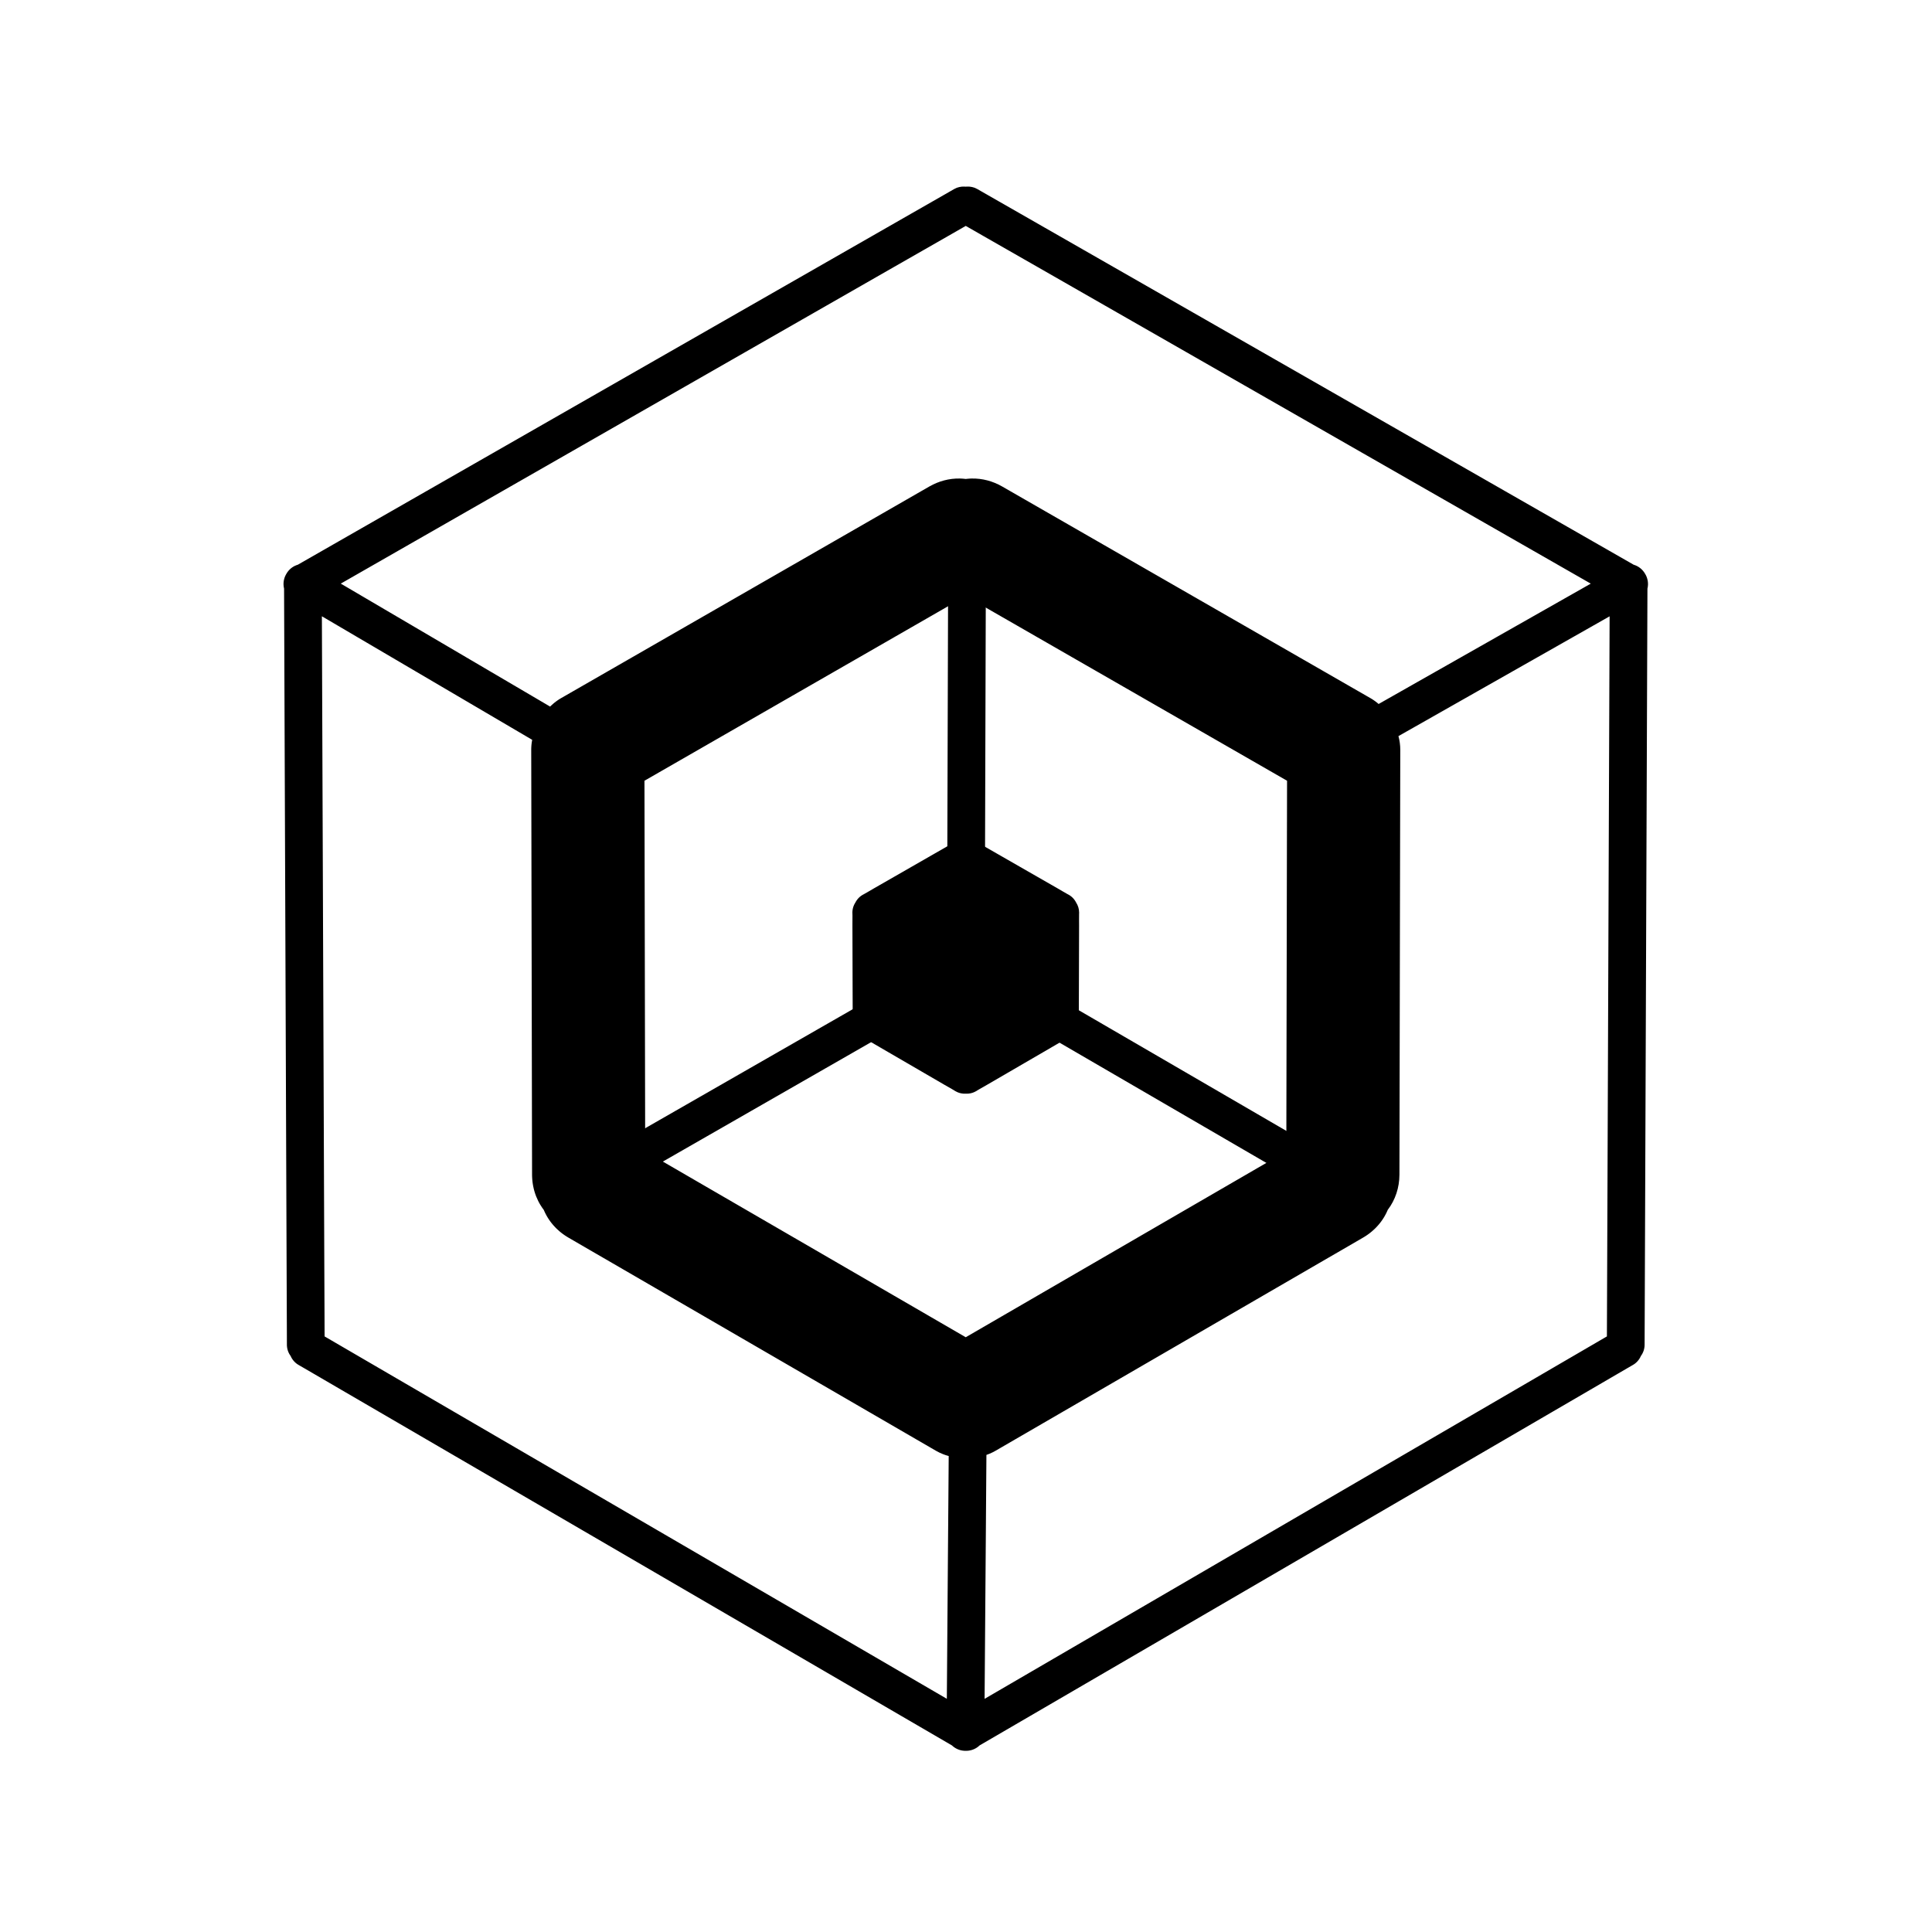
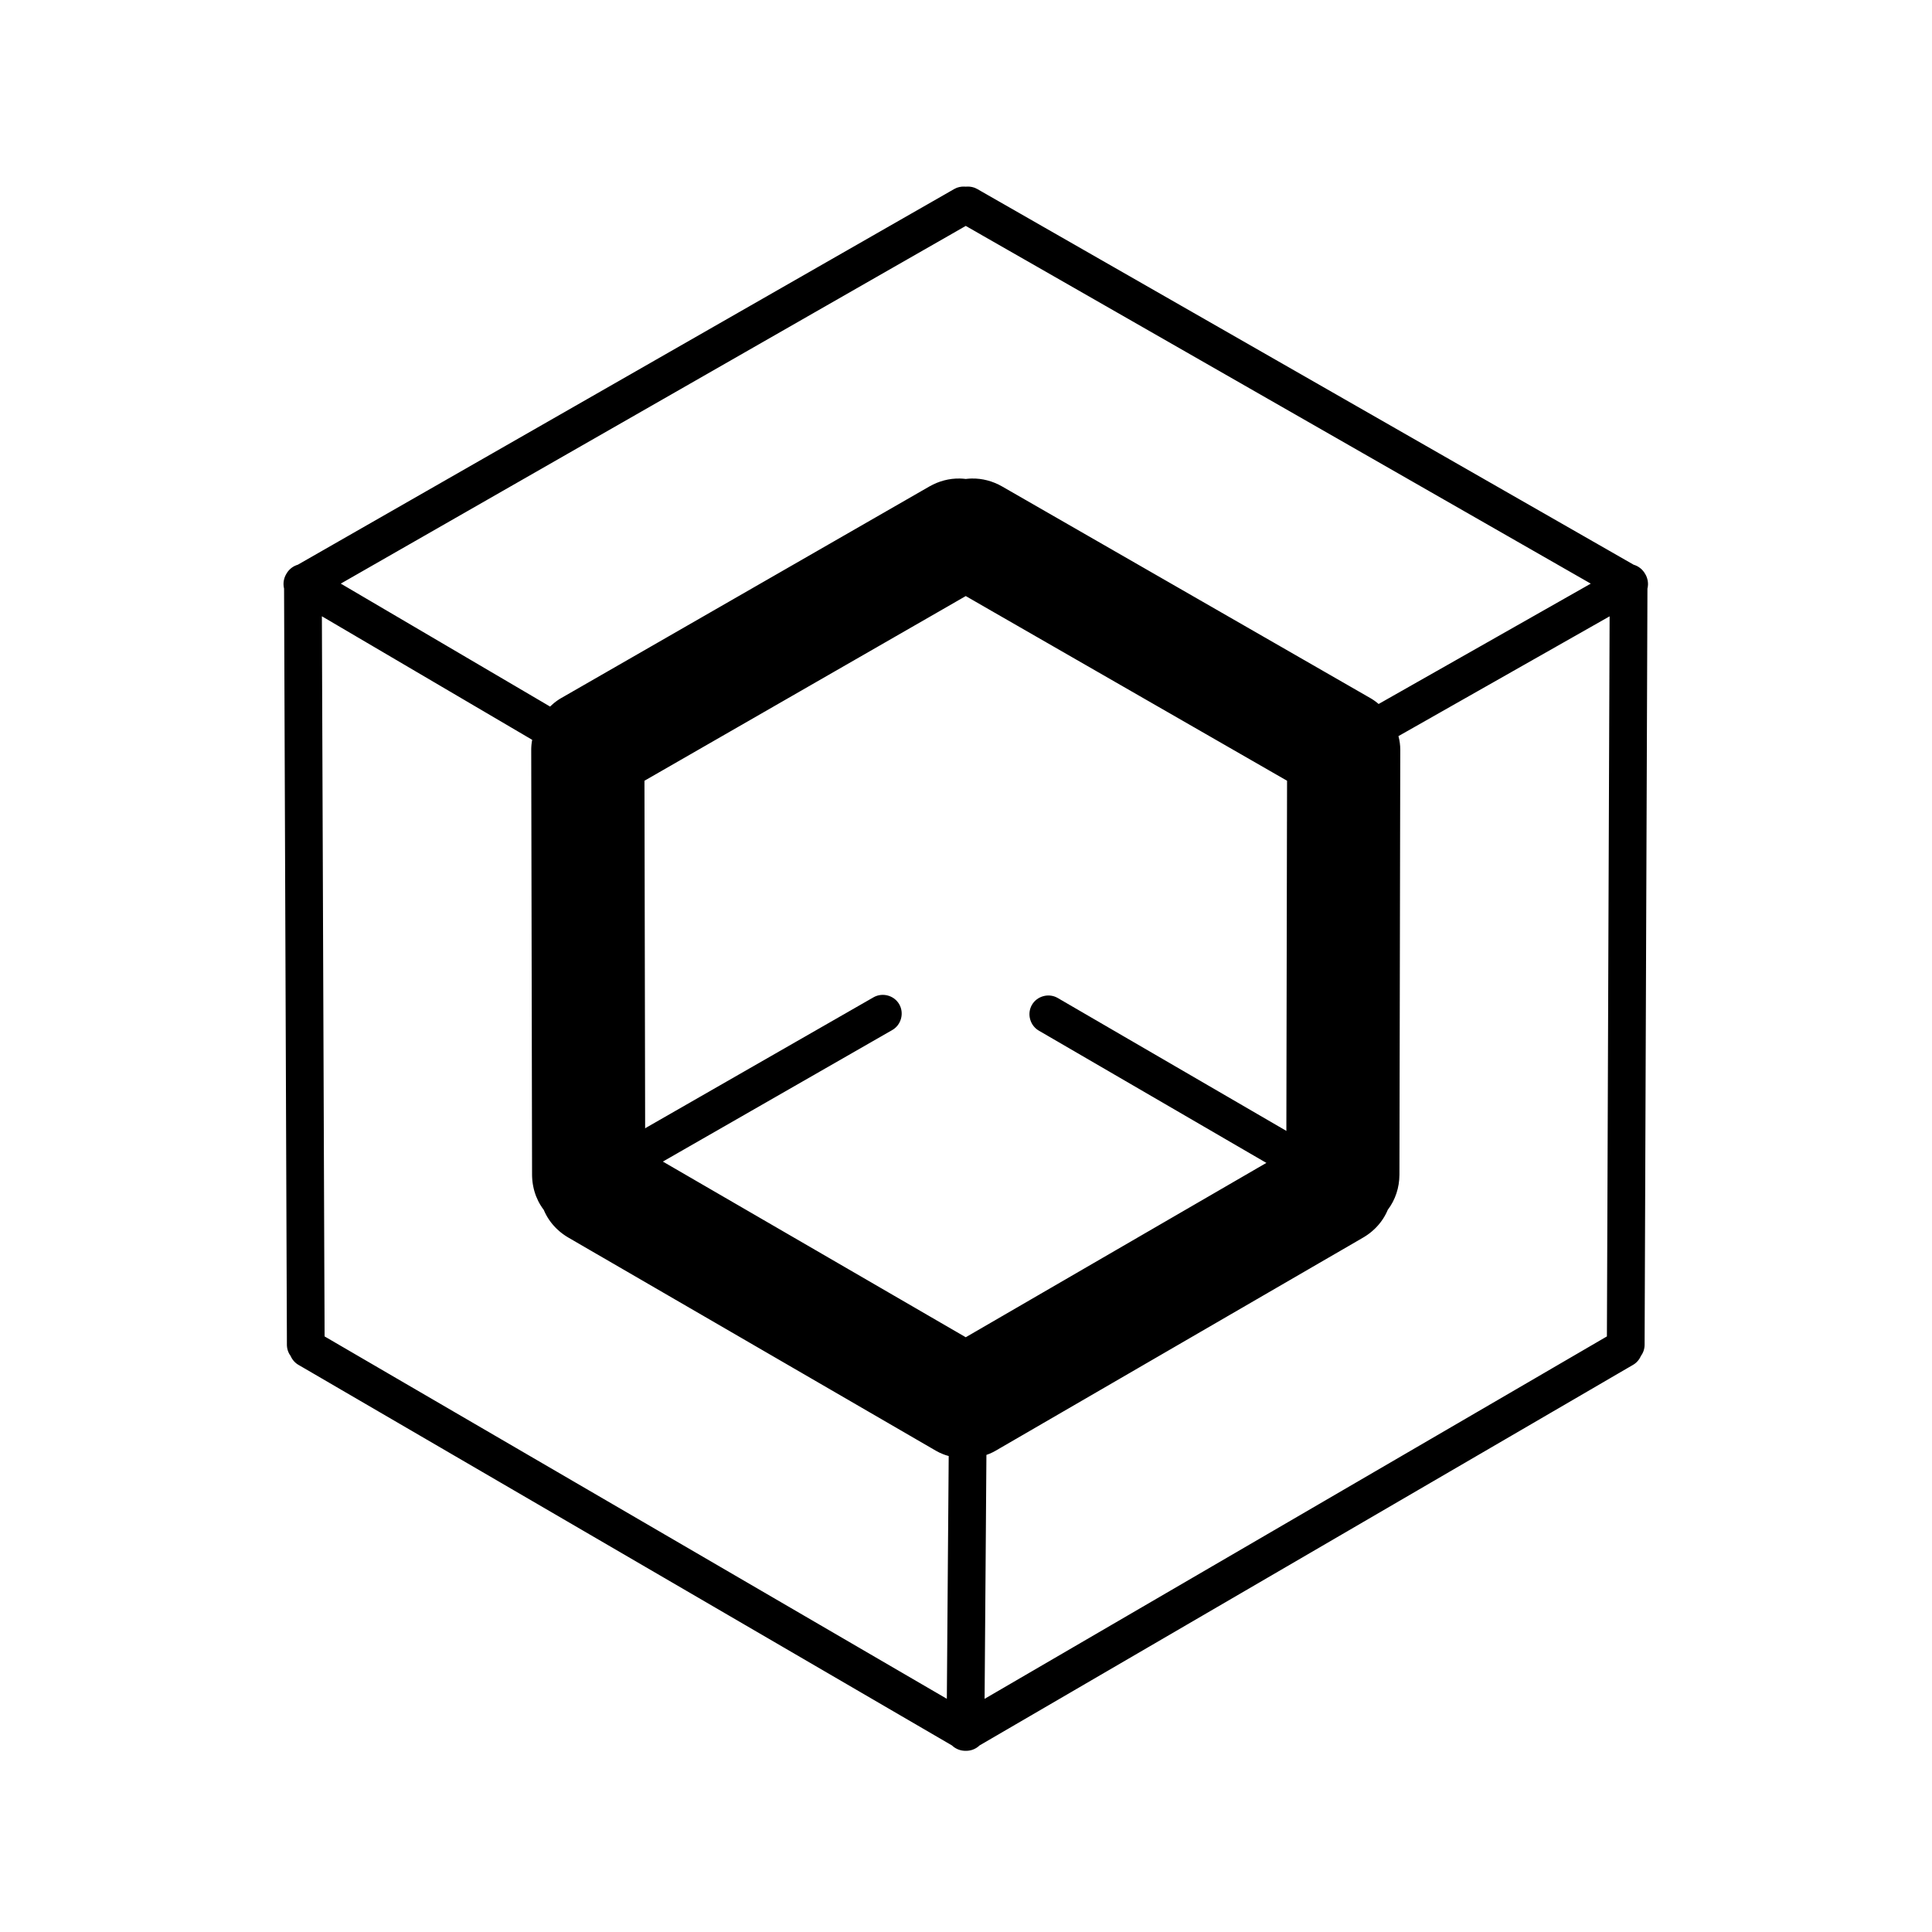
<svg xmlns="http://www.w3.org/2000/svg" viewBox="0 0 2730.667 2730.667" height="2730.667" width="2730.667" xml:space="preserve" id="svg2" version="1.1">
  <defs id="defs6">
    <clipPath id="clipPath20" clipPathUnits="userSpaceOnUse">
      <path id="path18" d="M 300.363,197.027 H 1747.64 V 1856.13 H 300.363 Z" />
    </clipPath>
  </defs>
  <g transform="matrix(1.333,0,0,-1.333,0,2730.667)" id="g10">
    <g transform="matrix(1,0,0,-1,0,2048)" id="g12">
      <g id="g14">
        <g clip-path="url(#clipPath20)" id="g16">
          <g transform="translate(1144.203,967.113)" id="g22">
-             <path id="path24" style="fill:#000000;fill-opacity:1;fill-rule:nonzero;stroke:none" d="m 0,0 c 0,0.098 0,0.199 0,0.297 0,0.438 -0.019,0.871 -0.047,1.301 -0.094,4.082 0.02,8.188 0.008,12.266 -0.023,8.07 -0.047,16.141 -0.07,24.211 -0.043,14.852 -0.09,29.703 -0.129,44.555 -0.027,9.535 -0.082,19.078 -0.09,28.617 0.008,0.055 0.016,0.109 0.019,0.164 0.027,0.156 0.047,0.312 0.062,0.473 0.016,0.117 0.031,0.238 0.039,0.355 0.012,0.066 0.016,0.137 0.019,0.211 0.016,0.141 0.027,0.277 0.035,0.418 0.012,0.148 0.019,0.297 0.023,0.445 0.039,0.758 0.031,1.516 -0.023,2.269 -0.012,0.223 -0.031,0.445 -0.055,0.668 -0.047,0.488 -0.113,0.973 -0.199,1.453 -0.031,0.188 -0.067,0.375 -0.105,0.559 -0.039,0.207 -0.086,0.41 -0.133,0.609 -0.039,0.176 -0.082,0.348 -0.129,0.519 -0.031,0.129 -0.066,0.258 -0.105,0.387 -0.039,0.152 -0.086,0.301 -0.133,0.449 -0.055,0.191 -0.117,0.379 -0.184,0.566 -0.024,0.078 -0.051,0.152 -0.078,0.23 -0.039,0.121 -0.086,0.242 -0.133,0.363 -0.051,0.137 -0.102,0.274 -0.16,0.41 -0.008,0.031 -0.019,0.062 -0.035,0.094 -0.07,0.18 -0.144,0.359 -0.227,0.535 -0.059,0.144 -0.125,0.285 -0.191,0.426 -0.066,0.144 -0.133,0.289 -0.203,0.43 -0.031,0.062 -0.062,0.125 -0.094,0.188 -0.062,0.121 -0.125,0.246 -0.191,0.367 -0.039,0.074 -0.078,0.152 -0.121,0.227 -0.074,0.137 -0.148,0.27 -0.227,0.402 -0.019,0.031 -0.035,0.062 -0.055,0.094 -0.043,0.078 -0.086,0.152 -0.133,0.227 -2.285,3.938 -5.867,7.055 -10.137,8.73 0,0 -0.004,0 -0.004,0 -0.191,0.109 -0.379,0.219 -0.57,0.332 -1.875,1.082 -3.75,2.172 -5.621,3.262 -1.551,0.898 -3.102,1.801 -4.652,2.707 -2.07,1.203 -4.141,2.41 -6.215,3.621 -2.562,1.492 -5.125,2.984 -7.688,4.473 -6.422,3.73 -12.844,7.461 -19.262,11.191 -6.422,3.73 -12.84,7.465 -19.262,11.199 -6.977,4.055 -13.953,8.109 -20.93,12.164 -2.707,1.57 -5.465,3.09 -8.18,4.676 -0.383,0.219 -0.766,0.445 -1.148,0.672 -0.395,0.234 -0.789,0.469 -1.184,0.707 -0.02,0.012 -0.035,0.024 -0.055,0.031 -0.027,0.019 -0.051,0.035 -0.074,0.047 0,0.004 -0.004,0.004 -0.004,0.004 -0.18,0.121 -0.363,0.242 -0.551,0.355 -0.109,0.07 -0.219,0.137 -0.328,0.203 -0.066,0.043 -0.137,0.086 -0.207,0.125 -0.035,0.019 -0.066,0.035 -0.102,0.055 -0.008,0.004 -0.02,0.012 -0.027,0.016 -0.008,0.008 -0.016,0.012 -0.027,0.019 -0.016,0.008 -0.031,0.019 -0.047,0.027 -0.016,0.012 -0.035,0.024 -0.051,0.031 -0.707,0.406 -1.43,0.766 -2.168,1.07 -2.449,1.031 -5.035,1.523 -7.605,1.523 -0.242,0 -0.48,-0.004 -0.719,-0.016 -0.055,0 -0.113,0 -0.172,-0.004 -0.019,0 -0.039,0 -0.059,-0.004 -0.039,0 -0.074,0 -0.113,-0.004 -0.039,0.004 -0.074,0.004 -0.113,0.004 -0.078,0.004 -0.156,0.008 -0.231,0.008 -2.746,0.102 -5.527,-0.359 -8.148,-1.43 -0.797,-0.324 -1.578,-0.707 -2.344,-1.148 -0.016,-0.008 -0.035,-0.019 -0.051,-0.031 -0.016,-0.008 -0.031,-0.019 -0.047,-0.027 -0.012,-0.008 -0.019,-0.012 -0.027,-0.019 -0.008,-0.004 -0.019,-0.012 -0.027,-0.016 -0.035,-0.019 -0.066,-0.035 -0.102,-0.055 -0.07,-0.039 -0.141,-0.082 -0.207,-0.125 -0.109,-0.067 -0.219,-0.133 -0.328,-0.203 -0.188,-0.113 -0.371,-0.234 -0.551,-0.355 0,0 -0.004,0 -0.004,-0.004 -0.023,-0.012 -0.051,-0.027 -0.074,-0.047 -0.016,-0.008 -0.035,-0.02 -0.055,-0.031 -0.395,-0.238 -0.789,-0.473 -1.184,-0.707 -0.383,-0.227 -0.766,-0.453 -1.148,-0.672 -2.715,-1.586 -5.473,-3.105 -8.18,-4.676 -6.977,-4.055 -13.953,-8.109 -20.93,-12.164 -6.422,-3.734 -12.84,-7.469 -19.262,-11.199 -6.418,-3.731 -12.84,-7.461 -19.262,-11.191 -2.562,-1.488 -5.125,-2.981 -7.688,-4.473 -2.074,-1.211 -4.144,-2.418 -6.215,-3.621 -1.551,-0.906 -3.102,-1.809 -4.652,-2.707 -1.871,-1.09 -3.746,-2.18 -5.621,-3.262 -0.191,-0.113 -0.379,-0.223 -0.57,-0.332 -0.004,0 -0.004,-0.004 -0.008,-0.004 -0.219,-0.086 -0.434,-0.176 -0.648,-0.266 -0.109,-0.047 -0.219,-0.094 -0.324,-0.144 -0.074,-0.035 -0.148,-0.07 -0.223,-0.105 -0.266,-0.125 -0.523,-0.254 -0.781,-0.387 -0.129,-0.07 -0.258,-0.137 -0.383,-0.207 -0.094,-0.055 -0.188,-0.105 -0.281,-0.16 -0.684,-0.391 -1.34,-0.82 -1.969,-1.285 -0.098,-0.074 -0.195,-0.144 -0.289,-0.219 -0.461,-0.352 -0.902,-0.723 -1.328,-1.113 -0.09,-0.082 -0.18,-0.164 -0.27,-0.25 -0.121,-0.113 -0.242,-0.231 -0.359,-0.348 -0.102,-0.102 -0.203,-0.203 -0.305,-0.309 -0.082,-0.086 -0.164,-0.172 -0.246,-0.258 -0.141,-0.148 -0.277,-0.301 -0.41,-0.457 -0.074,-0.082 -0.144,-0.164 -0.215,-0.246 -0.184,-0.215 -0.363,-0.434 -0.535,-0.656 -0.082,-0.102 -0.16,-0.207 -0.238,-0.309 -0.359,-0.477 -0.699,-0.977 -1.016,-1.484 -0.078,-0.125 -0.152,-0.25 -0.227,-0.375 -0.031,-0.047 -0.059,-0.098 -0.086,-0.148 -0.047,-0.074 -0.09,-0.148 -0.133,-0.227 -0.019,-0.031 -0.035,-0.062 -0.055,-0.094 -0.055,-0.09 -0.105,-0.183 -0.156,-0.277 -0.024,-0.039 -0.047,-0.082 -0.07,-0.125 -0.043,-0.074 -0.082,-0.152 -0.121,-0.227 -0.066,-0.121 -0.129,-0.246 -0.191,-0.367 -0.031,-0.062 -0.062,-0.125 -0.094,-0.188 -0.07,-0.141 -0.137,-0.285 -0.203,-0.43 -0.066,-0.141 -0.133,-0.281 -0.191,-0.426 -0.082,-0.176 -0.156,-0.355 -0.227,-0.535 -0.016,-0.031 -0.027,-0.062 -0.035,-0.094 -0.059,-0.137 -0.109,-0.274 -0.16,-0.41 -0.047,-0.121 -0.094,-0.242 -0.133,-0.363 -0.027,-0.078 -0.055,-0.152 -0.078,-0.23 -0.066,-0.188 -0.129,-0.375 -0.184,-0.566 -0.047,-0.148 -0.094,-0.297 -0.133,-0.449 -0.039,-0.129 -0.074,-0.258 -0.105,-0.387 -0.047,-0.172 -0.09,-0.344 -0.129,-0.519 -0.047,-0.199 -0.094,-0.402 -0.133,-0.609 -0.039,-0.184 -0.074,-0.371 -0.105,-0.559 -0.086,-0.48 -0.152,-0.965 -0.199,-1.453 -0.024,-0.223 -0.043,-0.445 -0.055,-0.668 -0.055,-0.754 -0.062,-1.512 -0.023,-2.269 0.004,-0.148 0.012,-0.297 0.023,-0.445 0.008,-0.141 0.019,-0.277 0.035,-0.418 0.004,-0.074 0.008,-0.144 0.019,-0.211 0.008,-0.117 0.023,-0.238 0.039,-0.355 0.016,-0.16 0.035,-0.316 0.062,-0.473 0.004,-0.047 0.012,-0.094 0.02,-0.141 0,-0.008 0,-0.012 0,-0.016 0,-0.004 0,-0.004 0,-0.008 0,-1.496 -0.004,-2.992 -0.008,-4.488 -0.004,-2.309 -0.012,-4.613 -0.02,-6.922 -0.019,-5.738 -0.047,-11.473 -0.062,-17.207 -0.039,-14.852 -0.086,-29.703 -0.129,-44.555 -0.023,-8.07 -0.047,-16.141 -0.07,-24.211 -0.008,-3.375 0.066,-6.77 0.039,-10.152 0,-0.238 -0.004,-0.476 -0.008,-0.719 -0.004,-0.465 -0.012,-0.93 -0.024,-1.395 0,-0.008 0,-0.016 0,-0.024 -0.008,-0.09 -0.012,-0.176 -0.016,-0.266 -0.012,-0.152 -0.016,-0.309 -0.019,-0.465 -0.008,-0.18 -0.012,-0.363 -0.012,-0.547 0,-0.098 0,-0.199 0,-0.297 0,-0.231 0.004,-0.457 0.016,-0.688 -0.004,-0.027 0,-0.059 0.004,-0.09 0.004,-0.227 0.019,-0.449 0.035,-0.676 0.016,-0.203 0.035,-0.406 0.055,-0.609 0.012,-0.102 0.024,-0.203 0.039,-0.305 0.051,-0.434 0.117,-0.859 0.203,-1.285 0.035,-0.191 0.074,-0.379 0.117,-0.566 0.055,-0.25 0.113,-0.496 0.18,-0.742 0.059,-0.215 0.117,-0.43 0.184,-0.645 0.008,-0.027 0.016,-0.055 0.027,-0.086 0.062,-0.207 0.129,-0.41 0.199,-0.613 0.059,-0.168 0.117,-0.332 0.18,-0.496 0.047,-0.125 0.094,-0.25 0.145,-0.371 0.07,-0.18 0.141,-0.355 0.219,-0.531 0.078,-0.18 0.16,-0.359 0.238,-0.539 0.008,-0.008 0.012,-0.016 0.012,-0.023 0.094,-0.191 0.184,-0.379 0.281,-0.562 0.008,-0.024 0.019,-0.047 0.031,-0.066 0.094,-0.184 0.191,-0.367 0.293,-0.547 0.019,-0.035 0.039,-0.07 0.059,-0.105 0.102,-0.18 0.203,-0.359 0.312,-0.539 0.113,-0.188 0.23,-0.375 0.351,-0.562 0.109,-0.215 0.223,-0.426 0.34,-0.637 0.113,-0.199 0.227,-0.402 0.348,-0.602 0.117,-0.195 0.238,-0.395 0.367,-0.586 0.121,-0.195 0.254,-0.391 0.387,-0.578 0.133,-0.191 0.27,-0.383 0.41,-0.566 0.129,-0.176 0.266,-0.348 0.406,-0.519 0.019,-0.027 0.043,-0.055 0.062,-0.082 0.109,-0.137 0.219,-0.27 0.336,-0.399 0.078,-0.094 0.16,-0.188 0.242,-0.277 0.051,-0.059 0.102,-0.117 0.156,-0.172 0.082,-0.094 0.168,-0.188 0.258,-0.277 0.125,-0.129 0.246,-0.258 0.375,-0.383 0.156,-0.156 0.312,-0.309 0.473,-0.457 0.023,-0.023 0.051,-0.047 0.074,-0.066 0.133,-0.125 0.266,-0.242 0.399,-0.355 0.043,-0.039 0.086,-0.078 0.129,-0.113 0.168,-0.144 0.336,-0.285 0.512,-0.422 0.184,-0.148 0.367,-0.289 0.559,-0.43 0.004,-0.004 0.008,-0.008 0.012,-0.012 0.191,-0.141 0.387,-0.281 0.582,-0.41 0.199,-0.141 0.402,-0.273 0.606,-0.398 0.207,-0.133 0.414,-0.258 0.625,-0.379 0.027,-0.016 0.059,-0.031 0.086,-0.047 0.055,-0.031 0.109,-0.062 0.168,-0.098 0.363,-0.207 0.731,-0.406 1.102,-0.586 0.031,-0.016 0.062,-0.031 0.094,-0.047 0.004,-0.004 0.012,-0.004 0.016,-0.008 0.02,-0.012 0.039,-0.023 0.059,-0.035 3.539,-1.945 7.004,-4.07 10.5,-6.074 7,-4.012 14.004,-8.027 21.004,-12.043 6.441,-3.695 12.883,-7.387 19.324,-11.082 6.445,-3.695 12.883,-7.387 19.324,-11.086 1.164,-0.668 2.328,-1.336 3.496,-2 7.113,-4.078 14.238,-8.145 21.344,-12.234 0.004,-0.004 0.008,-0.008 0.012,-0.008 0.125,-0.102 0.25,-0.199 0.375,-0.293 0.098,-0.074 0.199,-0.148 0.301,-0.223 0.113,-0.086 0.231,-0.168 0.352,-0.25 0.117,-0.086 0.234,-0.164 0.355,-0.242 0.238,-0.156 0.48,-0.312 0.723,-0.461 0.121,-0.074 0.246,-0.148 0.371,-0.215 0.125,-0.074 0.25,-0.144 0.375,-0.211 0.023,-0.016 0.047,-0.027 0.07,-0.039 0.137,-0.074 0.273,-0.148 0.414,-0.219 0.09,-0.047 0.184,-0.094 0.273,-0.137 0.129,-0.066 0.258,-0.125 0.387,-0.188 0.203,-0.098 0.41,-0.188 0.621,-0.277 0.129,-0.059 0.258,-0.109 0.387,-0.164 0.199,-0.078 0.402,-0.156 0.606,-0.234 0.121,-0.043 0.242,-0.086 0.363,-0.125 0.133,-0.047 0.27,-0.094 0.406,-0.137 0.176,-0.059 0.352,-0.113 0.531,-0.164 0.367,-0.109 0.738,-0.207 1.113,-0.293 0.109,-0.027 0.219,-0.051 0.328,-0.074 0.062,-0.016 0.125,-0.027 0.188,-0.039 0.176,-0.039 0.352,-0.07 0.527,-0.102 0.129,-0.024 0.258,-0.047 0.387,-0.066 0.215,-0.035 0.426,-0.066 0.641,-0.094 0.219,-0.027 0.438,-0.051 0.652,-0.07 0.359,-0.035 0.719,-0.059 1.082,-0.074 0.074,-0.004 0.148,-0.008 0.223,-0.008 0.207,-0.008 0.418,-0.012 0.625,-0.012 0.004,0 0.008,0 0.008,0 0.055,0 0.105,0 0.156,0 0.051,0 0.102,0 0.156,0 0,0 0.004,0 0.008,0 0.207,0 0.418,0.004 0.625,0.012 0.074,0 0.148,0.004 0.223,0.008 0.363,0.012 0.723,0.039 1.082,0.074 0.231,0.019 0.465,0.047 0.699,0.078 0.199,0.024 0.395,0.055 0.594,0.086 0.199,0.031 0.395,0.066 0.594,0.102 0.152,0.031 0.305,0.062 0.457,0.094 0.129,0.027 0.254,0.055 0.379,0.086 0,0 0.004,0 0.004,0 0.156,0.035 0.309,0.074 0.461,0.113 0.219,0.055 0.434,0.113 0.648,0.18 0.199,0.055 0.398,0.117 0.594,0.184 0.176,0.055 0.352,0.117 0.523,0.18 0.266,0.09 0.527,0.191 0.789,0.297 0.168,0.066 0.336,0.137 0.5,0.211 0.172,0.074 0.34,0.148 0.508,0.227 0.043,0.024 0.086,0.043 0.129,0.062 0.375,0.18 0.742,0.367 1.105,0.57 0.191,0.105 0.383,0.215 0.57,0.324 0.184,0.109 0.363,0.223 0.543,0.34 0.16,0.102 0.312,0.203 0.469,0.309 0.219,0.148 0.438,0.305 0.648,0.465 0.16,0.117 0.316,0.238 0.476,0.363 0.02,0.012 0.035,0.027 0.055,0.043 0.004,0.004 0.008,0.008 0.012,0.008 2.066,1.191 4.137,2.379 6.207,3.566 4.574,2.625 9.152,5.242 13.73,7.863 1.633,0.934 3.27,1.871 4.902,2.809 6.441,3.699 12.879,7.391 19.324,11.086 6.441,3.695 12.883,7.387 19.324,11.082 7.004,4.016 14.004,8.031 21.004,12.043 3.496,2.004 6.961,4.129 10.5,6.074 0.02,0.012 0.039,0.023 0.059,0.035 0.004,0.004 0.012,0.004 0.016,0.008 0.031,0.016 0.062,0.031 0.094,0.047 0.371,0.18 0.738,0.379 1.102,0.586 0.059,0.035 0.113,0.066 0.168,0.098 0.027,0.016 0.059,0.031 0.086,0.047 0.211,0.121 0.418,0.246 0.625,0.379 0.203,0.125 0.406,0.258 0.605,0.398 0.195,0.129 0.391,0.27 0.582,0.41 0.004,0.004 0.008,0.008 0.012,0.012 0.191,0.141 0.375,0.281 0.559,0.43 0.176,0.137 0.344,0.277 0.512,0.422 0.043,0.035 0.086,0.074 0.129,0.113 0.133,0.113 0.266,0.231 0.398,0.355 0.024,0.019 0.051,0.043 0.074,0.066 0.16,0.148 0.316,0.301 0.473,0.457 0.129,0.125 0.25,0.254 0.375,0.383 0.09,0.09 0.176,0.183 0.258,0.277 0.055,0.055 0.105,0.113 0.156,0.172 0.082,0.09 0.164,0.184 0.242,0.277 0.117,0.129 0.227,0.262 0.336,0.399 0.019,0.027 0.043,0.055 0.062,0.082 0.141,0.172 0.277,0.344 0.406,0.519 0.141,0.184 0.277,0.375 0.41,0.566 0.133,0.188 0.266,0.383 0.387,0.578 0.129,0.192 0.25,0.391 0.367,0.586 0.121,0.199 0.234,0.402 0.348,0.602 0.117,0.211 0.23,0.422 0.34,0.637 C -1.172,-7.555 0,-3.894 0,0 Z" />
-           </g>
+             </g>
          <g transform="translate(1005.531,1594.344)" id="g26">
            <path id="path28" style="fill:#000000;fill-opacity:1;fill-rule:nonzero;stroke:none" d="m 0,0 c 0.129,-17.004 0.266,-34.008 0.387,-51.016 -0.961,-0.258 -1.918,-0.543 -2.863,-0.852 -0.152,-0.047 -0.301,-0.098 -0.449,-0.148 -0.828,-0.274 -1.652,-0.57 -2.469,-0.887 -2.672,-1.031 -5.266,-2.266 -7.754,-3.699 -6.996,-4.039 -13.973,-8.101 -20.961,-12.156 -16.746,-9.711 -33.492,-19.434 -50.246,-29.141 -17.715,-10.266 -35.422,-20.543 -53.133,-30.816 -18.512,-10.738 -37.027,-21.473 -55.543,-32.211 -18.277,-10.601 -36.555,-21.203 -54.832,-31.805 -18.055,-10.469 -36.105,-20.941 -54.16,-31.41 -18.23,-10.57 -36.465,-21.141 -54.691,-31.719 -1.922,-1.117 -3.848,-2.23 -5.77,-3.348 -5.769,-3.344 -11.547,-6.68 -17.316,-10.02 -7.695,-4.457 -15.387,-8.914 -23.066,-13.402 -0.367,-0.215 -0.731,-0.43 -1.09,-0.652 -0.363,-0.219 -0.723,-0.442 -1.078,-0.672 -0.332,-0.211 -0.664,-0.426 -0.992,-0.645 -0.141,-0.09 -0.281,-0.183 -0.418,-0.277 -0.125,-0.082 -0.246,-0.168 -0.371,-0.25 -0.148,-0.102 -0.293,-0.203 -0.441,-0.305 -0.305,-0.211 -0.613,-0.43 -0.914,-0.648 -0.277,-0.199 -0.555,-0.402 -0.828,-0.606 -0.019,-0.016 -0.039,-0.027 -0.059,-0.043 -0.195,-0.144 -0.391,-0.293 -0.586,-0.445 -0.199,-0.148 -0.395,-0.297 -0.586,-0.449 -0.305,-0.238 -0.602,-0.477 -0.898,-0.719 -0.086,-0.066 -0.168,-0.133 -0.25,-0.203 -0.246,-0.199 -0.492,-0.406 -0.734,-0.609 -0.988,-0.836 -1.949,-1.703 -2.883,-2.594 -0.25,-0.238 -0.496,-0.477 -0.738,-0.719 -0.027,-0.024 -0.051,-0.047 -0.074,-0.074 -0.246,-0.242 -0.488,-0.488 -0.727,-0.734 -0.59,-0.602 -1.164,-1.215 -1.719,-1.836 -0.133,-0.144 -0.266,-0.293 -0.391,-0.441 -0.188,-0.207 -0.371,-0.418 -0.551,-0.629 -0.168,-0.191 -0.332,-0.387 -0.492,-0.582 -0.32,-0.379 -0.633,-0.762 -0.938,-1.149 -0.102,-0.125 -0.199,-0.25 -0.301,-0.379 -0.227,-0.289 -0.449,-0.582 -0.672,-0.875 -0.207,-0.277 -0.414,-0.559 -0.621,-0.84 -0.051,-0.07 -0.102,-0.141 -0.152,-0.211 -0.188,-0.258 -0.371,-0.52 -0.555,-0.785 -0.094,-0.137 -0.188,-0.273 -0.281,-0.41 -0.16,-0.234 -0.32,-0.469 -0.477,-0.707 -0.231,-0.348 -0.457,-0.691 -0.676,-1.043 -0.016,-0.023 -0.035,-0.051 -0.051,-0.078 -0.172,-0.273 -0.344,-0.547 -0.508,-0.824 -0.215,-0.348 -0.422,-0.699 -0.625,-1.051 -0.102,-0.176 -0.203,-0.351 -0.305,-0.527 -0.344,-0.606 -0.676,-1.219 -0.996,-1.836 -0.192,-0.363 -0.375,-0.73 -0.559,-1.098 -0.008,-0.016 -0.016,-0.031 -0.024,-0.047 -0.172,-0.344 -0.336,-0.691 -0.5,-1.039 -0.016,-0.035 -0.031,-0.066 -0.047,-0.102 -0.16,-0.344 -0.32,-0.691 -0.473,-1.039 -0.031,-0.066 -0.059,-0.133 -0.09,-0.199 -0.133,-0.301 -0.262,-0.606 -0.387,-0.91 -0.016,-0.035 -0.031,-0.07 -0.047,-0.105 -0.027,-0.035 -0.055,-0.07 -0.078,-0.105 -0.199,-0.258 -0.395,-0.519 -0.586,-0.781 -0.324,-0.438 -0.641,-0.883 -0.945,-1.332 -0.16,-0.227 -0.316,-0.453 -0.469,-0.684 -0.562,-0.832 -1.098,-1.676 -1.609,-2.535 -0.125,-0.203 -0.246,-0.41 -0.367,-0.617 -0.195,-0.332 -0.387,-0.664 -0.57,-1 -0.113,-0.203 -0.227,-0.406 -0.332,-0.609 -0.18,-0.32 -0.348,-0.641 -0.516,-0.965 -0.148,-0.285 -0.293,-0.566 -0.434,-0.856 -0.75,-1.5 -1.438,-3.031 -2.059,-4.59 -0.148,-0.379 -0.297,-0.758 -0.438,-1.141 -0.137,-0.359 -0.27,-0.723 -0.395,-1.086 -0.024,-0.066 -0.047,-0.129 -0.07,-0.195 -0.125,-0.352 -0.246,-0.707 -0.359,-1.062 -0.129,-0.383 -0.25,-0.766 -0.367,-1.149 -0.008,-0.023 -0.016,-0.047 -0.023,-0.07 -0.105,-0.348 -0.211,-0.699 -0.309,-1.047 -0.016,-0.051 -0.027,-0.098 -0.039,-0.145 -0.094,-0.312 -0.18,-0.625 -0.262,-0.941 -0.047,-0.176 -0.094,-0.351 -0.141,-0.531 -0.066,-0.258 -0.133,-0.516 -0.195,-0.777 -0.211,-0.855 -0.402,-1.715 -0.574,-2.582 -0.074,-0.363 -0.144,-0.727 -0.207,-1.094 -0.023,-0.117 -0.047,-0.234 -0.066,-0.351 -0.055,-0.324 -0.109,-0.648 -0.164,-0.973 -0.066,-0.422 -0.129,-0.844 -0.191,-1.266 -0.055,-0.402 -0.109,-0.809 -0.156,-1.215 -0.043,-0.344 -0.082,-0.684 -0.117,-1.027 -0.019,-0.18 -0.039,-0.363 -0.055,-0.543 -0.035,-0.355 -0.066,-0.711 -0.094,-1.07 -0.062,-0.773 -0.109,-1.551 -0.145,-2.328 -0.008,-0.129 -0.012,-0.262 -0.016,-0.391 -0.016,-0.32 -0.023,-0.644 -0.031,-0.969 -0.012,-0.422 -0.016,-0.844 -0.019,-1.27 -0.094,-17.781 -0.062,-35.566 -0.105,-53.352 -0.051,-21.074 -0.086,-42.148 -0.125,-63.223 -0.039,-20.871 -0.082,-41.742 -0.121,-62.609 -0.039,-21.129 -0.082,-42.262 -0.125,-63.391 -0.043,-21.402 -0.086,-42.805 -0.129,-64.207 -0.039,-20.477 -0.086,-40.949 -0.117,-61.422 -0.035,-19.363 -0.078,-38.727 -0.117,-58.086 -0.016,-8.078 -0.047,-16.156 -0.047,-24.23 0,-0.344 0.004,-0.688 0.012,-1.031 0.004,-0.273 0.012,-0.543 0.024,-0.816 0,-0.121 0.004,-0.242 0.012,-0.363 0.012,-0.316 0.027,-0.629 0.047,-0.945 0.016,-0.285 0.035,-0.57 0.055,-0.855 0.027,-0.379 0.059,-0.762 0.094,-1.141 0.031,-0.297 0.059,-0.594 0.094,-0.891 0.024,-0.215 0.047,-0.426 0.074,-0.641 0.027,-0.223 0.055,-0.445 0.086,-0.664 0.066,-0.504 0.141,-1.008 0.223,-1.512 0.035,-0.223 0.074,-0.441 0.113,-0.66 0,-0.012 0,-0.023 0.004,-0.035 0.059,-0.348 0.125,-0.691 0.191,-1.039 -7.894,-4.641 -15.793,-9.277 -23.688,-13.914 -16.27,-9.562 -32.543,-19.117 -48.812,-28.676 -17.145,-10.078 -34.293,-20.152 -51.441,-30.223 -17.312,-10.164 -34.621,-20.344 -51.938,-30.512 -15.707,-9.223 -31.406,-18.453 -47.113,-27.676 0.109,28.098 0.207,56.191 0.312,84.289 0.121,31.91 0.246,63.82 0.359,95.731 0.117,32.578 0.238,65.156 0.367,97.734 0.133,33.527 0.246,67.055 0.375,100.582 0.129,33.273 0.25,66.547 0.375,99.82 0.125,33.492 0.258,66.98 0.375,100.469 0.117,32.441 0.246,64.883 0.367,97.324 0.016,4.652 0.035,9.305 0.055,13.957 0.027,7.43 0.062,14.863 0.094,22.293 0.016,4.027 0.035,8.059 0.051,12.086 0.024,5.375 0.043,10.754 0.066,16.129 0.027,7.719 0.055,15.441 0.074,23.16 0.875,0.508 1.75,1.016 2.625,1.527 18.668,10.844 37.312,21.727 55.961,32.598 5.707,3.328 11.418,6.656 17.129,9.984 28.035,16.324 56.066,32.656 84.102,48.977 14.473,8.422 28.945,16.852 43.414,25.277 14.469,8.426 28.938,16.855 43.406,25.281 11.137,6.484 22.27,12.969 33.406,19.453 6.484,3.777 12.969,7.555 19.453,11.328 11.133,6.484 22.27,12.969 33.402,19.453 28.973,16.879 57.949,33.742 86.922,50.621 28.148,16.398 56.301,32.793 84.457,49.184 27.574,16.055 55.148,32.113 82.723,48.176 24.262,14.129 48.523,28.25 72.781,42.383 0.074,-9.133 0.144,-18.266 0.215,-27.402 0.156,-20.23 0.305,-40.461 0.457,-60.691 0.152,-20.145 0.305,-40.285 0.457,-60.43 C -0.289,38.578 -0.144,19.289 0,0 Z m 359.055,-723.656 c 0.031,-14.461 0.059,-28.918 0.086,-43.375 -6.266,-3.602 -12.535,-7.203 -18.805,-10.805 -6.266,-3.602 -12.531,-7.203 -18.801,-10.805 -17.707,-10.176 -35.41,-20.355 -53.117,-30.531 -18.352,-10.539 -36.703,-21.086 -55.047,-31.637 -18.492,-10.629 -36.98,-21.258 -55.473,-31.883 -9.047,-5.199 -18.098,-10.395 -27.145,-15.594 -9.051,-5.199 -18.098,-10.398 -27.141,-15.601 -3.527,-2.031 -7.055,-4.059 -10.582,-6.086 -5.559,-3.195 -11.113,-6.387 -16.672,-9.582 -6.543,-3.758 -13.086,-7.516 -19.629,-11.281 -2.543,-1.457 -5.086,-2.918 -7.625,-4.379 -1.27,-0.731 -2.539,-1.461 -3.805,-2.191 -0.961,-0.551 -1.922,-1.105 -2.879,-1.656 -4.453,-2.566 -8.906,-5.133 -13.359,-7.695 -2.227,-1.285 -4.453,-2.566 -6.68,-3.848 -0.652,-0.375 -1.305,-0.75 -1.957,-1.125 -0.652,-0.379 -1.305,-0.754 -1.957,-1.125 -0.652,0.371 -1.305,0.746 -1.957,1.125 -0.652,0.375 -1.305,0.75 -1.957,1.125 -2.227,1.281 -4.453,2.562 -6.68,3.848 -4.453,2.562 -8.906,5.129 -13.359,7.695 -0.957,0.551 -1.918,1.105 -2.879,1.656 -1.266,0.73 -2.535,1.461 -3.805,2.191 -2.539,1.461 -5.082,2.922 -7.625,4.379 -6.543,3.766 -13.086,7.523 -19.629,11.281 -5.559,3.195 -11.113,6.387 -16.672,9.582 -3.527,2.027 -7.055,4.055 -10.582,6.086 -9.043,5.203 -18.09,10.402 -27.141,15.601 -9.047,5.199 -18.098,10.395 -27.145,15.594 -18.492,10.625 -36.98,21.254 -55.473,31.883 -18.344,10.551 -36.695,21.098 -55.047,31.637 -17.707,10.176 -35.41,20.355 -53.117,30.531 -6.269,3.602 -12.535,7.203 -18.801,10.805 -6.27,3.602 -12.539,7.203 -18.805,10.805 0.027,14.457 0.055,28.918 0.086,43.375 0.043,20.422 0.078,40.844 0.121,61.266 0.047,21.164 0.086,42.328 0.125,63.492 0.039,21.328 0.078,42.652 0.125,63.98 0.047,20.871 0.094,41.742 0.125,62.613 0.031,20.953 0.086,41.91 0.121,62.867 0.012,7.707 0.019,15.418 0.027,23.129 0,2.566 0.004,5.137 0.008,7.707 0,1.508 0.004,3.012 0.008,4.516 10.199,5.906 20.398,11.801 30.594,17.711 13.598,7.879 27.188,15.773 40.785,23.656 4.531,2.629 9.062,5.258 13.598,7.883 4.512,2.617 9.027,5.234 13.543,7.851 4.516,2.617 9.027,5.234 13.539,7.852 9.027,5.238 18.055,10.477 27.082,15.711 18.445,10.703 36.895,21.402 55.348,32.098 6.953,4.031 13.906,8.066 20.859,12.098 11.355,6.586 22.707,13.172 34.062,19.758 17.66,10.25 35.328,20.492 52.996,30.738 12.504,7.254 25.012,14.512 37.52,21.762 12.508,-7.25 25.016,-14.508 37.52,-21.762 17.668,-10.246 35.336,-20.488 52.996,-30.738 11.355,-6.586 22.707,-13.172 34.062,-19.758 6.953,-4.031 13.906,-8.066 20.859,-12.098 18.453,-10.695 36.902,-21.395 55.348,-32.098 9.027,-5.234 18.055,-10.473 27.082,-15.711 4.512,-2.617 9.024,-5.234 13.539,-7.852 4.516,-2.617 9.031,-5.234 13.543,-7.851 4.535,-2.625 9.066,-5.254 13.598,-7.883 13.598,-7.883 27.188,-15.777 40.785,-23.656 10.195,-5.91 20.398,-11.805 30.598,-17.711 0,0 0,-0.004 0,-0.004 0.016,-11.785 0.02,-23.566 0.039,-35.348 0.035,-20.957 0.09,-41.914 0.121,-62.867 0.031,-20.871 0.078,-41.742 0.125,-62.613 0.047,-21.328 0.086,-42.652 0.125,-63.98 0.039,-21.164 0.078,-42.328 0.125,-63.492 0.043,-20.422 0.078,-40.844 0.121,-61.266 z m 274.598,-225.406 c 15.84,-8.988 31.684,-17.973 47.527,-26.965 -24.387,-13.953 -48.77,-27.914 -73.152,-41.871 -27.695,-15.852 -55.391,-31.699 -83.086,-47.555 -28.27,-16.188 -56.543,-32.371 -84.82,-48.551 -29.102,-16.648 -58.195,-33.312 -87.297,-49.965 -28.879,-16.523 -57.758,-33.055 -86.637,-49.586 -29.062,-16.637 -58.133,-33.266 -87.195,-49.91 -28.152,-16.121 -56.312,-32.23 -84.465,-48.344 -10.488,-6.004 -20.98,-12 -31.473,-17.996 -8.527,-4.875 -17.055,-9.75 -25.578,-14.629 -5.457,-3.125 -10.918,-6.25 -16.371,-9.383 -0.879,-0.504 -1.758,-1.008 -2.637,-1.512 -0.879,0.504 -1.758,1.008 -2.637,1.512 -5.453,3.133 -10.914,6.258 -16.371,9.383 -8.523,4.879 -17.051,9.754 -25.578,14.629 -10.492,5.996 -20.984,11.992 -31.473,17.996 -28.152,16.113 -56.312,32.223 -84.465,48.344 -29.062,16.645 -58.133,33.273 -87.195,49.91 -28.879,16.531 -57.758,33.062 -86.637,49.586 -29.102,16.652 -58.195,33.316 -87.297,49.965 -28.277,16.18 -56.551,32.363 -84.82,48.551 -27.695,15.855 -55.391,31.703 -83.086,47.555 -13.387,7.664 -26.773,15.328 -40.16,22.988 -10.98,6.285 -21.961,12.57 -32.941,18.855 7.879,4.625 15.754,9.258 23.629,13.883 17.441,10.25 34.887,20.496 52.332,30.742 17.367,10.203 34.734,20.406 52.102,30.609 16.633,9.773 33.266,19.543 49.898,29.312 14.66,8.617 29.32,17.238 43.988,25.844 0.062,-0.066 0.129,-0.129 0.191,-0.191 0.242,-0.242 0.492,-0.48 0.738,-0.715 0.207,-0.203 0.418,-0.398 0.629,-0.594 0.82,-0.758 1.66,-1.492 2.519,-2.203 0.242,-0.195 0.484,-0.395 0.727,-0.586 0.508,-0.406 1.023,-0.801 1.543,-1.184 0.105,-0.082 0.211,-0.16 0.32,-0.238 0.476,-0.352 0.961,-0.691 1.449,-1.023 0.242,-0.168 0.488,-0.332 0.734,-0.492 0.078,-0.055 0.16,-0.105 0.242,-0.16 0.246,-0.16 0.496,-0.32 0.746,-0.476 0.27,-0.172 0.539,-0.336 0.812,-0.504 0.312,-0.188 0.633,-0.379 0.953,-0.562 6.996,-4.039 14.004,-8.051 21.008,-12.074 16.789,-9.648 33.578,-19.293 50.363,-28.945 17.746,-10.207 35.5,-20.402 53.25,-30.605 18.559,-10.664 37.113,-21.332 55.668,-31.996 18.32,-10.527 36.641,-21.055 54.961,-31.586 18.094,-10.402 36.188,-20.797 54.281,-31.199 18.273,-10.504 36.543,-21.012 54.816,-31.504 15.426,-8.855 30.812,-17.773 46.258,-26.586 9.906,-5.652 20.945,-8.605 32.121,-8.383 0.238,0 0.473,0.012 0.711,0.02 0.406,0.012 0.812,0.027 1.215,0.051 0.227,0.012 0.449,0.023 0.672,0.039 0.254,0.016 0.508,0.031 0.762,0.055 0.176,0.012 0.355,0.027 0.531,0.043 0.199,0.016 0.398,0.035 0.598,0.055 0.246,0.02 0.496,0.047 0.742,0.078 0.285,0.027 0.566,0.059 0.852,0.098 0.098,0.012 0.199,0.024 0.297,0.035 0.098,-0.012 0.199,-0.023 0.297,-0.035 0.285,-0.039 0.566,-0.07 0.852,-0.098 0.246,-0.031 0.496,-0.059 0.742,-0.078 0.199,-0.02 0.398,-0.039 0.598,-0.055 0.176,-0.016 0.355,-0.031 0.531,-0.043 0.254,-0.023 0.508,-0.039 0.762,-0.055 0.223,-0.016 0.445,-0.027 0.672,-0.039 0.402,-0.024 0.809,-0.039 1.215,-0.051 0.238,-0.01 0.473,-0.016 0.711,-0.02 11.176,-0.223 22.215,2.731 32.121,8.383 15.445,8.812 30.832,17.73 46.258,26.586 18.273,10.492 36.543,21 54.816,31.504 18.094,10.402 36.188,20.797 54.281,31.199 18.32,10.531 36.641,21.059 54.961,31.586 18.555,10.664 37.109,21.332 55.668,31.996 17.75,10.203 35.504,20.398 53.254,30.605 16.781,9.656 33.574,19.297 50.359,28.945 7.004,4.024 14.012,8.035 21.008,12.074 0.32,0.183 0.641,0.375 0.953,0.562 0.274,0.168 0.543,0.332 0.812,0.504 0.25,0.156 0.5,0.316 0.746,0.476 0.082,0.055 0.164,0.105 0.242,0.16 0.246,0.16 0.492,0.324 0.734,0.492 0.488,0.332 0.973,0.672 1.449,1.023 0.109,0.078 0.215,0.156 0.32,0.238 0.52,0.383 1.035,0.777 1.543,1.184 0.242,0.191 0.484,0.391 0.727,0.586 0.379,0.316 0.758,0.633 1.129,0.957 7.965,-4.516 15.93,-9.035 23.895,-13.555 16.414,-9.309 32.828,-18.625 49.242,-27.934 17.297,-9.809 34.594,-19.621 51.891,-29.438 17.461,-9.914 34.93,-19.812 52.395,-29.727 z m 67.504,7.695 c -7.945,4.508 -15.895,9.016 -23.84,13.524 -17.598,9.98 -35.195,19.965 -52.793,29.949 -17.52,9.938 -35.039,19.879 -52.559,29.816 -16.777,9.516 -33.555,19.035 -50.332,28.555 -14.793,8.391 -29.586,16.777 -44.375,25.172 1.266,4.731 1.934,9.613 1.934,14.52 0,8.074 -0.031,16.152 -0.047,24.23 -0.039,19.359 -0.082,38.723 -0.117,58.086 -0.031,20.473 -0.078,40.945 -0.117,61.422 -0.043,21.402 -0.086,42.805 -0.129,64.207 -0.043,21.129 -0.086,42.262 -0.125,63.391 -0.039,20.867 -0.082,41.738 -0.121,62.609 -0.039,21.074 -0.074,42.148 -0.125,63.223 -0.043,17.785 -0.012,35.57 -0.105,53.352 -0.07,13.574 -4.25,26.629 -12.399,37.297 -0.016,0.035 -0.031,0.07 -0.047,0.105 -0.125,0.305 -0.254,0.609 -0.387,0.91 -0.031,0.066 -0.059,0.133 -0.09,0.199 -0.152,0.348 -0.312,0.695 -0.473,1.039 -0.016,0.035 -0.031,0.066 -0.047,0.102 -0.164,0.348 -0.328,0.695 -0.5,1.039 -0.008,0.016 -0.016,0.031 -0.024,0.047 -0.184,0.367 -0.367,0.734 -0.559,1.098 -0.32,0.617 -0.652,1.23 -0.996,1.836 -0.102,0.176 -0.203,0.351 -0.305,0.527 -0.203,0.352 -0.41,0.703 -0.625,1.051 -0.164,0.277 -0.336,0.551 -0.508,0.824 -0.016,0.027 -0.035,0.055 -0.051,0.078 -0.219,0.352 -0.445,0.695 -0.676,1.043 -0.156,0.238 -0.316,0.473 -0.477,0.707 -0.094,0.137 -0.188,0.274 -0.281,0.41 -0.184,0.266 -0.367,0.527 -0.555,0.785 -0.051,0.07 -0.102,0.141 -0.152,0.211 -0.207,0.281 -0.414,0.562 -0.621,0.84 -0.223,0.293 -0.445,0.586 -0.672,0.875 -0.102,0.129 -0.199,0.254 -0.301,0.379 -0.305,0.387 -0.617,0.77 -0.938,1.149 -0.16,0.195 -0.324,0.391 -0.492,0.582 -0.18,0.211 -0.363,0.422 -0.551,0.629 -0.125,0.148 -0.258,0.297 -0.391,0.441 -0.555,0.621 -1.129,1.234 -1.719,1.836 -0.238,0.246 -0.48,0.492 -0.727,0.734 -0.023,0.027 -0.047,0.051 -0.074,0.074 -0.242,0.242 -0.488,0.48 -0.738,0.719 -0.934,0.891 -1.895,1.758 -2.883,2.594 -0.242,0.203 -0.488,0.41 -0.734,0.609 -0.082,0.07 -0.164,0.137 -0.25,0.203 -0.297,0.242 -0.594,0.48 -0.898,0.719 -0.191,0.152 -0.387,0.301 -0.586,0.449 -0.195,0.152 -0.391,0.301 -0.586,0.445 -0.019,0.016 -0.039,0.027 -0.059,0.043 -0.273,0.203 -0.551,0.406 -0.828,0.606 -0.301,0.219 -0.609,0.438 -0.914,0.648 -0.148,0.102 -0.293,0.203 -0.441,0.305 -0.125,0.082 -0.246,0.168 -0.371,0.25 -0.137,0.094 -0.277,0.188 -0.418,0.277 -0.328,0.219 -0.66,0.434 -0.992,0.645 -0.355,0.23 -0.715,0.453 -1.078,0.672 -0.359,0.223 -0.723,0.438 -1.09,0.652 -7.68,4.488 -15.371,8.945 -23.066,13.402 -5.77,3.34 -11.547,6.676 -17.316,10.02 -1.922,1.117 -3.848,2.23 -5.77,3.348 -18.227,10.578 -36.461,21.148 -54.691,31.719 -18.055,10.469 -36.105,20.941 -54.16,31.41 -18.277,10.602 -36.555,21.203 -54.832,31.805 -18.516,10.738 -37.031,21.473 -55.543,32.211 -17.711,10.273 -35.418,20.551 -53.133,30.816 -16.754,9.707 -33.5,19.43 -50.246,29.141 -6.988,4.055 -13.965,8.117 -20.961,12.156 -2.047,1.184 -4.168,2.227 -6.348,3.133 -1.102,0.461 -2.215,0.887 -3.344,1.274 -0.07,9.156 -0.137,18.316 -0.207,27.473 C 40.043,-5.856 39.906,13.016 39.762,31.887 39.605,51.773 39.457,71.66 39.309,91.547 39.16,111.625 39,131.703 38.855,151.781 c -0.133,18.211 -0.281,36.43 -0.414,54.645 24.277,-14.145 48.562,-28.277 72.844,-42.418 27.574,-16.062 55.148,-32.121 82.723,-48.176 28.156,-16.391 56.309,-32.785 84.457,-49.184 28.973,-16.879 57.949,-33.742 86.922,-50.621 11.133,-6.484 22.27,-12.969 33.402,-19.453 6.484,-3.773 12.969,-7.551 19.453,-11.328 11.137,-6.484 22.27,-12.969 33.406,-19.453 14.469,-8.426 28.938,-16.855 43.406,-25.281 14.469,-8.426 28.941,-16.855 43.414,-25.277 28.035,-16.32 56.066,-32.652 84.102,-48.977 5.711,-3.328 11.422,-6.656 17.129,-9.984 18.648,-10.871 37.293,-21.754 55.961,-32.598 0.875,-0.512 1.75,-1.02 2.625,-1.527 0.078,-29.207 0.234,-58.418 0.34,-87.625 0.121,-32.441 0.25,-64.883 0.367,-97.324 0.117,-33.488 0.25,-66.977 0.375,-100.469 0.125,-33.273 0.246,-66.547 0.375,-99.82 0.129,-33.527 0.242,-67.055 0.375,-100.582 0.129,-32.578 0.25,-65.156 0.367,-97.734 0.113,-31.91 0.238,-63.82 0.359,-95.731 0.105,-28.078 0.203,-56.152 0.312,-84.231 z m 40.68,-34.973 c 0.016,0.438 0.02,0.875 0.004,1.309 0,0.012 0,0.023 0,0.031 -0.016,0.598 -0.062,1.195 -0.137,1.789 -0.019,0.199 -0.047,0.402 -0.082,0.602 -0.031,0.199 -0.062,0.402 -0.102,0.602 -0.031,0.199 -0.074,0.398 -0.117,0.598 -0.031,0.16 -0.066,0.32 -0.109,0.477 -0.008,0.039 -0.016,0.082 -0.027,0.121 -0.082,20.484 -0.152,40.969 -0.23,61.449 -0.117,31.891 -0.238,63.777 -0.355,95.668 -0.121,32.395 -0.246,64.793 -0.367,97.188 -0.121,32.945 -0.246,65.898 -0.367,98.844 -0.125,33.391 -0.254,66.781 -0.375,100.176 -0.125,33.426 -0.25,66.856 -0.379,100.281 -0.125,32.973 -0.242,65.945 -0.367,98.918 -0.129,32.473 -0.246,64.949 -0.367,97.422 -0.055,15.633 -0.141,31.262 -0.18,46.895 0.004,0.137 0.004,0.274 0.004,0.41 0,1.523 -0.012,3.051 -0.016,4.574 -0.016,4.43 -1.496,8.566 -3.984,11.926 0,0.004 -0.004,0.008 -0.008,0.012 -0.098,0.234 -0.203,0.465 -0.312,0.691 -0.004,0.004 -0.004,0.008 -0.004,0.008 -0.113,0.238 -0.23,0.469 -0.355,0.699 -0.102,0.199 -0.211,0.391 -0.32,0.582 -0.043,0.078 -0.086,0.152 -0.129,0.223 -0.102,0.176 -0.207,0.352 -0.316,0.523 -0.012,0.016 -0.019,0.031 -0.031,0.047 -0.117,0.191 -0.242,0.379 -0.367,0.562 -0.164,0.246 -0.336,0.484 -0.516,0.723 -0.148,0.199 -0.301,0.399 -0.461,0.594 -0.039,0.051 -0.078,0.102 -0.121,0.148 -0.117,0.144 -0.234,0.285 -0.359,0.422 -0.031,0.043 -0.07,0.086 -0.109,0.125 -0.117,0.141 -0.242,0.277 -0.371,0.41 -0.074,0.082 -0.152,0.164 -0.234,0.246 -0.141,0.152 -0.289,0.297 -0.438,0.441 -0.184,0.184 -0.371,0.359 -0.562,0.527 -0.023,0.023 -0.047,0.043 -0.074,0.066 -0.18,0.16 -0.359,0.316 -0.543,0.469 -0.023,0.02 -0.043,0.035 -0.066,0.051 -0.172,0.144 -0.348,0.285 -0.527,0.418 -0.051,0.043 -0.105,0.086 -0.16,0.121 -0.137,0.105 -0.27,0.203 -0.41,0.301 -0.078,0.059 -0.16,0.117 -0.246,0.172 -0.145,0.102 -0.285,0.199 -0.434,0.289 -0.277,0.188 -0.562,0.363 -0.856,0.531 -0.66,0.383 -1.316,0.77 -1.976,1.152 -0.656,0.383 -1.317,0.769 -1.977,1.152 -0.129,0.074 -0.258,0.148 -0.387,0.219 -0.024,0.012 -0.043,0.023 -0.066,0.035 -3.793,2.203 -7.582,4.406 -11.371,6.617 -2.949,1.715 -5.895,3.434 -8.844,5.152 -6.738,3.926 -13.473,7.855 -20.211,11.781 -14.031,8.168 -28.062,16.34 -42.094,24.512 -14.031,8.172 -28.062,16.344 -42.094,24.516 -28.488,16.594 -56.988,33.184 -85.477,49.777 -28.887,16.824 -57.773,33.645 -86.66,50.469 -28.859,16.801 -57.711,33.609 -86.566,50.41 -28.473,16.582 -56.945,33.164 -85.418,49.746 -27.996,16.301 -55.988,32.605 -83.984,48.906 -27.559,16.047 -55.113,32.094 -82.672,48.145 -17.695,10.305 -35.398,20.605 -53.098,30.918 -0.004,0.004 -0.008,0.008 -0.012,0.008 -0.121,0.117 -0.242,0.23 -0.363,0.344 -0.164,0.148 -0.328,0.297 -0.496,0.438 -0.168,0.144 -0.34,0.285 -0.512,0.422 -0.184,0.148 -0.367,0.289 -0.555,0.43 -0.164,0.121 -0.332,0.242 -0.504,0.359 -0.18,0.125 -0.363,0.25 -0.547,0.367 -0.184,0.121 -0.371,0.238 -0.559,0.352 -0.137,0.086 -0.277,0.168 -0.418,0.246 -0.117,0.066 -0.234,0.133 -0.355,0.199 -0.344,0.188 -0.695,0.367 -1.051,0.535 -0.168,0.078 -0.336,0.156 -0.504,0.23 -0.367,0.16 -0.734,0.312 -1.109,0.449 -0.07,0.027 -0.144,0.055 -0.219,0.082 -0.168,0.059 -0.34,0.117 -0.508,0.176 -0.188,0.062 -0.375,0.121 -0.562,0.176 -0.039,0.016 -0.078,0.023 -0.117,0.035 -0.191,0.059 -0.383,0.113 -0.578,0.16 -0.168,0.047 -0.34,0.09 -0.512,0.129 -0.082,0.019 -0.164,0.039 -0.25,0.059 -0.184,0.039 -0.367,0.078 -0.551,0.113 -0.203,0.039 -0.406,0.078 -0.609,0.109 -0.211,0.035 -0.422,0.066 -0.633,0.09 -0.012,0.004 -0.02,0.008 -0.031,0.004 -0.211,0.031 -0.422,0.055 -0.637,0.074 -0.164,0.019 -0.332,0.031 -0.5,0.043 -0.09,0.008 -0.176,0.016 -0.266,0.016 -0.152,0.012 -0.305,0.019 -0.457,0.023 -0.246,0.012 -0.492,0.016 -0.738,0.016 -0.004,0 -0.004,0 -0.008,0 -0.07,0 -0.144,0 -0.215,-0.004 -0.07,0 -0.141,0 -0.211,0 -0.07,0 -0.141,0.004 -0.211,0 -0.074,0.004 -0.144,0.004 -0.215,0.004 -0.254,0 -0.508,-0.004 -0.762,-0.016 -0.137,-0.004 -0.277,-0.012 -0.414,-0.019 -0.09,-0.004 -0.176,-0.012 -0.266,-0.019 -0.008,0.004 -0.016,0.004 -0.02,0 -0.168,-0.012 -0.34,-0.024 -0.508,-0.043 -0.238,-0.019 -0.476,-0.051 -0.719,-0.082 -0.188,-0.024 -0.371,-0.051 -0.559,-0.082 -0.012,0 -0.02,-0.004 -0.031,-0.004 -0.199,-0.035 -0.398,-0.07 -0.598,-0.109 -0.172,-0.031 -0.34,-0.066 -0.512,-0.105 -0.125,-0.027 -0.246,-0.055 -0.367,-0.086 -0.184,-0.039 -0.363,-0.086 -0.543,-0.137 -0.176,-0.047 -0.352,-0.094 -0.527,-0.148 -0.234,-0.066 -0.461,-0.141 -0.691,-0.219 -0.172,-0.055 -0.344,-0.117 -0.516,-0.18 -0.449,-0.164 -0.894,-0.344 -1.332,-0.539 -0.168,-0.074 -0.336,-0.152 -0.504,-0.234 -0.414,-0.195 -0.816,-0.406 -1.215,-0.629 -0.18,-0.102 -0.355,-0.207 -0.531,-0.312 -0.016,-0.008 -0.031,-0.019 -0.047,-0.027 -0.359,-0.219 -0.715,-0.449 -1.059,-0.691 -0.191,-0.129 -0.379,-0.266 -0.566,-0.406 -0.164,-0.125 -0.328,-0.25 -0.492,-0.383 -0.176,-0.137 -0.348,-0.281 -0.519,-0.43 -0.164,-0.141 -0.328,-0.281 -0.488,-0.43 -0.121,-0.109 -0.242,-0.227 -0.363,-0.344 -0.004,0 -0.008,-0.004 -0.012,-0.008 -17.699,-10.312 -35.402,-20.613 -53.098,-30.918 -27.559,-16.051 -55.113,-32.098 -82.672,-48.145 -27.996,-16.301 -55.988,-32.605 -83.984,-48.906 -28.473,-16.582 -56.945,-33.164 -85.418,-49.746 -28.855,-16.801 -57.707,-33.609 -86.566,-50.41 -28.887,-16.824 -57.773,-33.645 -86.66,-50.469 -28.488,-16.594 -56.988,-33.184 -85.477,-49.777 -14.031,-8.172 -28.062,-16.344 -42.094,-24.516 -14.031,-8.172 -28.062,-16.344 -42.094,-24.512 -6.738,-3.926 -13.473,-7.855 -20.211,-11.781 -2.949,-1.719 -5.895,-3.438 -8.844,-5.152 -3.789,-2.211 -7.578,-4.414 -11.371,-6.617 -0.023,-0.012 -0.043,-0.023 -0.066,-0.035 -0.129,-0.07 -0.258,-0.144 -0.387,-0.219 -0.66,-0.383 -1.32,-0.769 -1.977,-1.152 -0.66,-0.383 -1.316,-0.769 -1.976,-1.152 -0.293,-0.168 -0.578,-0.344 -0.856,-0.531 -0.148,-0.09 -0.289,-0.188 -0.434,-0.289 -0.086,-0.055 -0.168,-0.113 -0.246,-0.172 -0.141,-0.098 -0.273,-0.195 -0.41,-0.301 -0.055,-0.035 -0.109,-0.078 -0.16,-0.121 -0.18,-0.133 -0.355,-0.274 -0.527,-0.418 -0.024,-0.016 -0.043,-0.031 -0.066,-0.051 -0.184,-0.152 -0.363,-0.309 -0.543,-0.469 -0.027,-0.024 -0.051,-0.043 -0.074,-0.066 -0.191,-0.168 -0.379,-0.344 -0.562,-0.527 -0.148,-0.144 -0.297,-0.289 -0.438,-0.441 -0.082,-0.082 -0.16,-0.164 -0.234,-0.246 -0.129,-0.133 -0.254,-0.27 -0.371,-0.41 -0.039,-0.039 -0.078,-0.082 -0.109,-0.125 -0.125,-0.137 -0.242,-0.277 -0.359,-0.422 -0.043,-0.047 -0.082,-0.098 -0.121,-0.148 -0.16,-0.195 -0.312,-0.395 -0.461,-0.594 -0.18,-0.238 -0.351,-0.476 -0.516,-0.723 -0.125,-0.184 -0.25,-0.371 -0.367,-0.562 -0.012,-0.016 -0.019,-0.031 -0.031,-0.047 -0.109,-0.172 -0.215,-0.348 -0.316,-0.523 -0.043,-0.07 -0.086,-0.144 -0.129,-0.223 -0.109,-0.191 -0.219,-0.383 -0.32,-0.582 -0.125,-0.231 -0.242,-0.461 -0.355,-0.699 0,0 0,-0.004 -0.004,-0.008 -0.109,-0.227 -0.215,-0.457 -0.312,-0.691 -0.004,-0.004 -0.008,-0.008 -0.008,-0.012 0,0 0,-0.004 -0.004,-0.004 -0.465,-0.629 -0.894,-1.285 -1.285,-1.965 -0.07,-0.113 -0.133,-0.231 -0.195,-0.344 -0.133,-0.246 -0.266,-0.492 -0.391,-0.746 -0.051,-0.102 -0.102,-0.203 -0.148,-0.305 -0.176,-0.367 -0.34,-0.742 -0.496,-1.121 -0.043,-0.109 -0.086,-0.219 -0.129,-0.332 -0.055,-0.141 -0.109,-0.281 -0.16,-0.426 -0.125,-0.355 -0.246,-0.715 -0.352,-1.078 -0.039,-0.129 -0.074,-0.254 -0.109,-0.383 -0.035,-0.129 -0.07,-0.258 -0.102,-0.387 -0.102,-0.391 -0.188,-0.781 -0.262,-1.18 -0.019,-0.09 -0.035,-0.184 -0.051,-0.274 -0.024,-0.117 -0.039,-0.234 -0.059,-0.351 -0.094,-0.59 -0.16,-1.188 -0.199,-1.793 -0.008,-0.125 -0.016,-0.254 -0.023,-0.379 -0.004,-0.117 -0.008,-0.234 -0.012,-0.352 -0.004,-0.168 -0.008,-0.336 -0.008,-0.508 -0.004,-0.762 -0.008,-1.527 -0.008,-2.289 -0.004,-0.762 -0.008,-1.524 -0.008,-2.285 0,-0.004 0,-0.008 0,-0.012 0,-0.055 0,-0.113 0.004,-0.168 0,-0.004 -0.004,-0.008 0,-0.012 0,-0.023 0,-0.047 0,-0.07 0,-0.016 0,-0.035 0,-0.051 0,-0.031 0,-0.062 0,-0.098 -0.008,-2.848 -0.016,-5.695 -0.027,-8.539 -0.027,-8.461 -0.066,-16.922 -0.102,-25.387 -0.02,-4.32 -0.035,-8.645 -0.051,-12.969 -0.121,-32.473 -0.238,-64.949 -0.367,-97.422 -0.125,-32.973 -0.242,-65.945 -0.367,-98.918 -0.129,-33.426 -0.254,-66.856 -0.379,-100.281 -0.121,-33.395 -0.25,-66.785 -0.375,-100.176 -0.121,-32.945 -0.246,-65.898 -0.367,-98.844 -0.121,-32.395 -0.246,-64.793 -0.367,-97.188 -0.117,-31.891 -0.238,-63.777 -0.355,-95.668 -0.078,-20.48 -0.148,-40.965 -0.23,-61.449 -0.012,-0.039 -0.02,-0.082 -0.027,-0.121 -0.043,-0.156 -0.078,-0.316 -0.109,-0.477 -0.043,-0.199 -0.086,-0.398 -0.117,-0.598 -0.039,-0.199 -0.07,-0.402 -0.102,-0.602 -0.035,-0.199 -0.062,-0.402 -0.082,-0.602 -0.074,-0.594 -0.121,-1.191 -0.137,-1.789 0,-0.008 0,-0.019 0,-0.031 -0.016,-0.434 -0.012,-0.871 0.004,-1.309 0.004,-0.234 0.016,-0.465 0.035,-0.695 0,-0.004 0,-0.012 0,-0.016 0.012,-0.176 0.027,-0.348 0.043,-0.519 0.031,-0.348 0.074,-0.695 0.125,-1.039 0.027,-0.172 0.055,-0.344 0.082,-0.516 0.035,-0.215 0.074,-0.426 0.121,-0.637 0.004,-0.035 0.012,-0.07 0.019,-0.105 0.137,-0.668 0.309,-1.328 0.52,-1.976 0.059,-0.192 0.121,-0.387 0.188,-0.574 0.023,-0.07 0.051,-0.141 0.074,-0.211 0.141,-0.398 0.297,-0.793 0.469,-1.184 0.004,-0.004 0.004,-0.012 0.008,-0.019 0.09,-0.207 0.184,-0.414 0.281,-0.617 0.105,-0.227 0.219,-0.449 0.332,-0.672 0.094,-0.184 0.191,-0.363 0.293,-0.543 0.023,-0.047 0.051,-0.09 0.078,-0.137 0.086,-0.156 0.176,-0.309 0.27,-0.461 0.008,-0.012 0.016,-0.027 0.023,-0.039 0.082,-0.144 0.164,-0.293 0.246,-0.434 0.082,-0.141 0.168,-0.281 0.25,-0.418 0.019,-0.027 0.035,-0.055 0.051,-0.082 0.164,-0.262 0.332,-0.516 0.504,-0.769 0.191,-0.277 0.391,-0.547 0.59,-0.816 0.203,-0.262 0.41,-0.519 0.621,-0.769 0.109,-0.129 0.223,-0.258 0.332,-0.387 0.109,-0.121 0.219,-0.242 0.332,-0.363 0.113,-0.121 0.227,-0.242 0.344,-0.359 0.117,-0.121 0.234,-0.238 0.352,-0.355 0.266,-0.258 0.539,-0.512 0.82,-0.758 0.094,-0.082 0.191,-0.164 0.289,-0.246 0.125,-0.109 0.254,-0.215 0.387,-0.32 0.137,-0.109 0.273,-0.219 0.414,-0.324 0.125,-0.098 0.25,-0.191 0.379,-0.281 0.133,-0.098 0.266,-0.191 0.398,-0.281 0.422,-0.297 0.856,-0.574 1.301,-0.832 0.117,-0.07 0.234,-0.137 0.355,-0.203 0.086,-0.047 0.172,-0.094 0.258,-0.144 0.125,-0.066 0.254,-0.133 0.383,-0.199 0.141,-0.074 0.285,-0.145 0.434,-0.215 0.559,-0.273 1.129,-0.516 1.715,-0.734 0.086,-0.035 0.176,-0.067 0.266,-0.098 0.086,-0.031 0.172,-0.062 0.262,-0.09 0.203,-0.07 0.406,-0.137 0.609,-0.195 0.059,-0.019 0.117,-0.039 0.176,-0.055 0.039,-0.016 0.082,-0.027 0.125,-0.039 8.914,-5.102 17.832,-10.203 26.746,-15.309 8.863,-5.074 17.723,-10.148 26.586,-15.219 27.68,-15.84 55.352,-31.68 83.031,-47.523 28.113,-16.094 56.23,-32.184 84.344,-48.277 28.598,-16.367 57.195,-32.734 85.789,-49.102 28.98,-16.586 57.961,-33.172 86.941,-49.762 29.012,-16.605 58.023,-33.211 87.035,-49.816 28.617,-16.375 57.23,-32.762 85.852,-49.137 28.184,-16.129 56.367,-32.262 84.551,-48.395 7.504,-4.297 15.012,-8.582 22.52,-12.879 3.742,-2.137 7.484,-4.277 11.223,-6.422 2.297,-1.312 4.59,-2.629 6.883,-3.945 0.039,-0.023 0.078,-0.047 0.121,-0.07 0.035,-0.023 0.07,-0.043 0.105,-0.062 0.066,-0.043 0.137,-0.082 0.203,-0.121 1.32,-0.762 2.648,-1.512 3.973,-2.273 0.781,-0.449 1.586,-0.84 2.398,-1.172 0.355,-0.144 0.711,-0.277 1.07,-0.398 0.719,-0.246 1.445,-0.449 2.18,-0.606 1.625,-0.359 3.273,-0.508 4.914,-0.461 0.195,0 0.391,0.016 0.586,0.023 0.195,0.01 0.391,0.023 0.582,0.043 0.191,0.012 0.383,0.031 0.574,0.059 0.004,0 0.004,0 0.008,0 0.004,0 0.004,0 0.008,0 0.191,-0.027 0.383,-0.047 0.574,-0.059 0.191,-0.02 0.387,-0.035 0.582,-0.043 0.195,-0.01 0.391,-0.019 0.586,-0.023 1.641,-0.047 3.289,0.102 4.914,0.461 0.734,0.156 1.461,0.359 2.18,0.606 0.359,0.121 0.715,0.254 1.07,0.398 0.812,0.332 1.617,0.723 2.398,1.172 1.324,0.762 2.652,1.512 3.973,2.273 0.066,0.039 0.137,0.078 0.203,0.121 0.035,0.019 0.07,0.039 0.105,0.062 0.043,0.024 0.082,0.047 0.121,0.07 2.293,1.316 4.586,2.633 6.883,3.945 3.738,2.145 7.481,4.285 11.223,6.422 7.508,4.297 15.016,8.582 22.52,12.879 28.184,16.133 56.367,32.266 84.551,48.395 28.621,16.375 57.234,32.762 85.852,49.137 29.012,16.605 58.023,33.211 87.035,49.816 28.98,16.59 57.961,33.176 86.941,49.762 28.594,16.367 57.191,32.734 85.789,49.102 28.113,16.094 56.23,32.184 84.344,48.277 27.68,15.844 55.352,31.684 83.031,47.523 8.863,5.07 17.723,10.145 26.586,15.219 8.914,5.106 17.832,10.207 26.746,15.309 5.191,1.5 9.613,5.09 12.191,9.77 0.008,0.012 0.016,0.027 0.023,0.039 0.094,0.152 0.184,0.305 0.27,0.461 0.027,0.047 0.055,0.09 0.078,0.137 0.102,0.18 0.199,0.359 0.293,0.543 0.113,0.223 0.227,0.445 0.332,0.672 0.098,0.203 0.191,0.41 0.281,0.617 0.004,0.008 0.004,0.016 0.008,0.019 0.172,0.391 0.328,0.785 0.469,1.184 0.023,0.07 0.051,0.141 0.074,0.211 0.066,0.188 0.129,0.383 0.188,0.574 0.211,0.648 0.383,1.308 0.52,1.976 0.008,0.035 0.016,0.07 0.019,0.105 0.047,0.211 0.086,0.422 0.121,0.637 0.027,0.172 0.055,0.344 0.082,0.516 0.051,0.344 0.094,0.691 0.125,1.039 0.016,0.172 0.031,0.344 0.043,0.519 0,0.004 0,0.012 0,0.016 0.019,0.231 0.031,0.461 0.035,0.695 z" />
          </g>
          <g transform="translate(1367.81,1243.983)" id="g30">
            <path id="path32" style="fill:#000000;fill-opacity:1;fill-rule:nonzero;stroke:none" d="m 0,0 c -3.374,2e-4 -6.776,-0.844 -9.86,-2.625 -0.073,-0.042 -0.147,-0.085 -0.222,-0.128 -0.115,-0.066 -0.228,-0.132 -0.343,-0.198 -0.033,-0.019 -0.066,-0.038 -0.099,-0.056 -0.034,-0.02 -0.067,-0.04 -0.101,-0.059 -15.278,-8.825 -30.509,-17.737 -45.766,-26.605 -18.371,-10.676 -36.742,-21.363 -55.117,-32.039 -18.293,-10.625 -36.578,-21.262 -54.867,-31.891 -17.184,-9.988 -34.363,-19.984 -51.551,-29.965 -12.848,-7.461 -25.688,-14.938 -38.535,-22.402 -3.289,-1.91 -6.578,-3.828 -9.871,-5.734 -9.43,-5.473 -12.777,-17.867 -7.32,-27.324 5.441,-9.422 17.891,-12.789 27.32,-7.32 7.336,4.258 14.668,8.527 22.004,12.793 16.223,9.43 32.441,18.863 48.668,28.289 17.727,10.293 35.441,20.602 53.164,30.902 18.43,10.711 36.863,21.414 55.285,32.137 18.309,10.66 36.629,21.293 54.945,31.938 7.275,4.227 14.54,8.481 21.825,12.688 0.125,0.071 0.25,0.144 0.374,0.216 0.069,0.04 0.138,0.08 0.207,0.12 9.441,5.453 12.774,17.883 7.32,27.32 C 13.791,-3.588 6.956,-6e-4 0,0 Z" />
          </g>
          <g transform="translate(678.926,1241.794)" id="g34">
            <path id="path36" style="fill:#000000;fill-opacity:1;fill-rule:nonzero;stroke:none" d="m 0,0 c -6.956,1e-4 -13.791,-3.586 -17.461,-9.943 -5.453,-9.438 -2.121,-21.871 7.32,-27.32 0.101,-0.06 0.204,-0.119 0.307,-0.177 15.434,-8.909 30.92,-17.729 46.38,-26.596 18.434,-10.574 36.875,-21.141 55.309,-31.715 18.348,-10.527 36.699,-21.047 55.051,-31.57 17.242,-9.887 34.488,-19.766 51.727,-29.66 12.887,-7.399 25.781,-14.781 38.668,-22.172 3.301,-1.895 6.602,-3.785 9.902,-5.68 9.453,-5.43 21.863,-2.137 27.32,7.32 5.441,9.422 2.133,21.891 -7.32,27.32 -7.356,4.227 -14.719,8.438 -22.078,12.66 -16.277,9.332 -32.559,18.66 -48.832,28.004 -17.781,10.203 -35.566,20.391 -53.348,30.59 -18.488,10.602 -36.977,21.219 -55.473,31.809 -18.383,10.527 -36.754,21.078 -55.133,31.617 -7.256,4.162 -14.527,8.301 -21.773,12.482 -0.014,0.008 -0.029,0.017 -0.043,0.025 -0.121,0.071 -0.245,0.142 -0.368,0.212 C 10.057,-2.737 9.958,-2.68 9.86,-2.623 6.776,-0.843 3.374,0 0,0 Z" />
          </g>
          <g transform="translate(1004.392,922.765)" id="g38">
-             <path id="path40" style="fill:#000000;fill-opacity:1;fill-rule:nonzero;stroke:none" d="m 0,0 c 0.019,-8.484 0.051,-16.969 0.074,-25.453 0.055,-18.762 0.117,-37.527 0.168,-56.293 0.051,-20.496 0.121,-40.996 0.18,-61.492 0.062,-21.316 0.109,-42.633 0.188,-63.949 0.078,-21.184 0.125,-42.367 0.188,-63.551 0.023,-8.641 0.074,-17.277 0.074,-25.918 0,-10.899 9.102,-20 20,-20 10.902,0 20,9.101 20,20 0,0.258 0,0.512 0,0.769 0,0.015 -3e-4,0.03 -3e-4,0.044 -0.003,17.67 -0.106,35.34 -0.156,53.007 -0.059,21.254 -0.129,42.504 -0.188,63.754 -0.059,21.156 -0.125,42.309 -0.188,63.465 -0.059,19.875 -0.125,39.75 -0.176,59.625 -0.035,14.859 -0.09,29.715 -0.129,44.574 C 40.023,-7.613 40.008,-3.809 40,0 39.977,10.898 30.918,20 20,20 9.117,20 -0.023,10.898 0,0 Z" />
-           </g>
+             </g>
        </g>
      </g>
    </g>
  </g>
</svg>